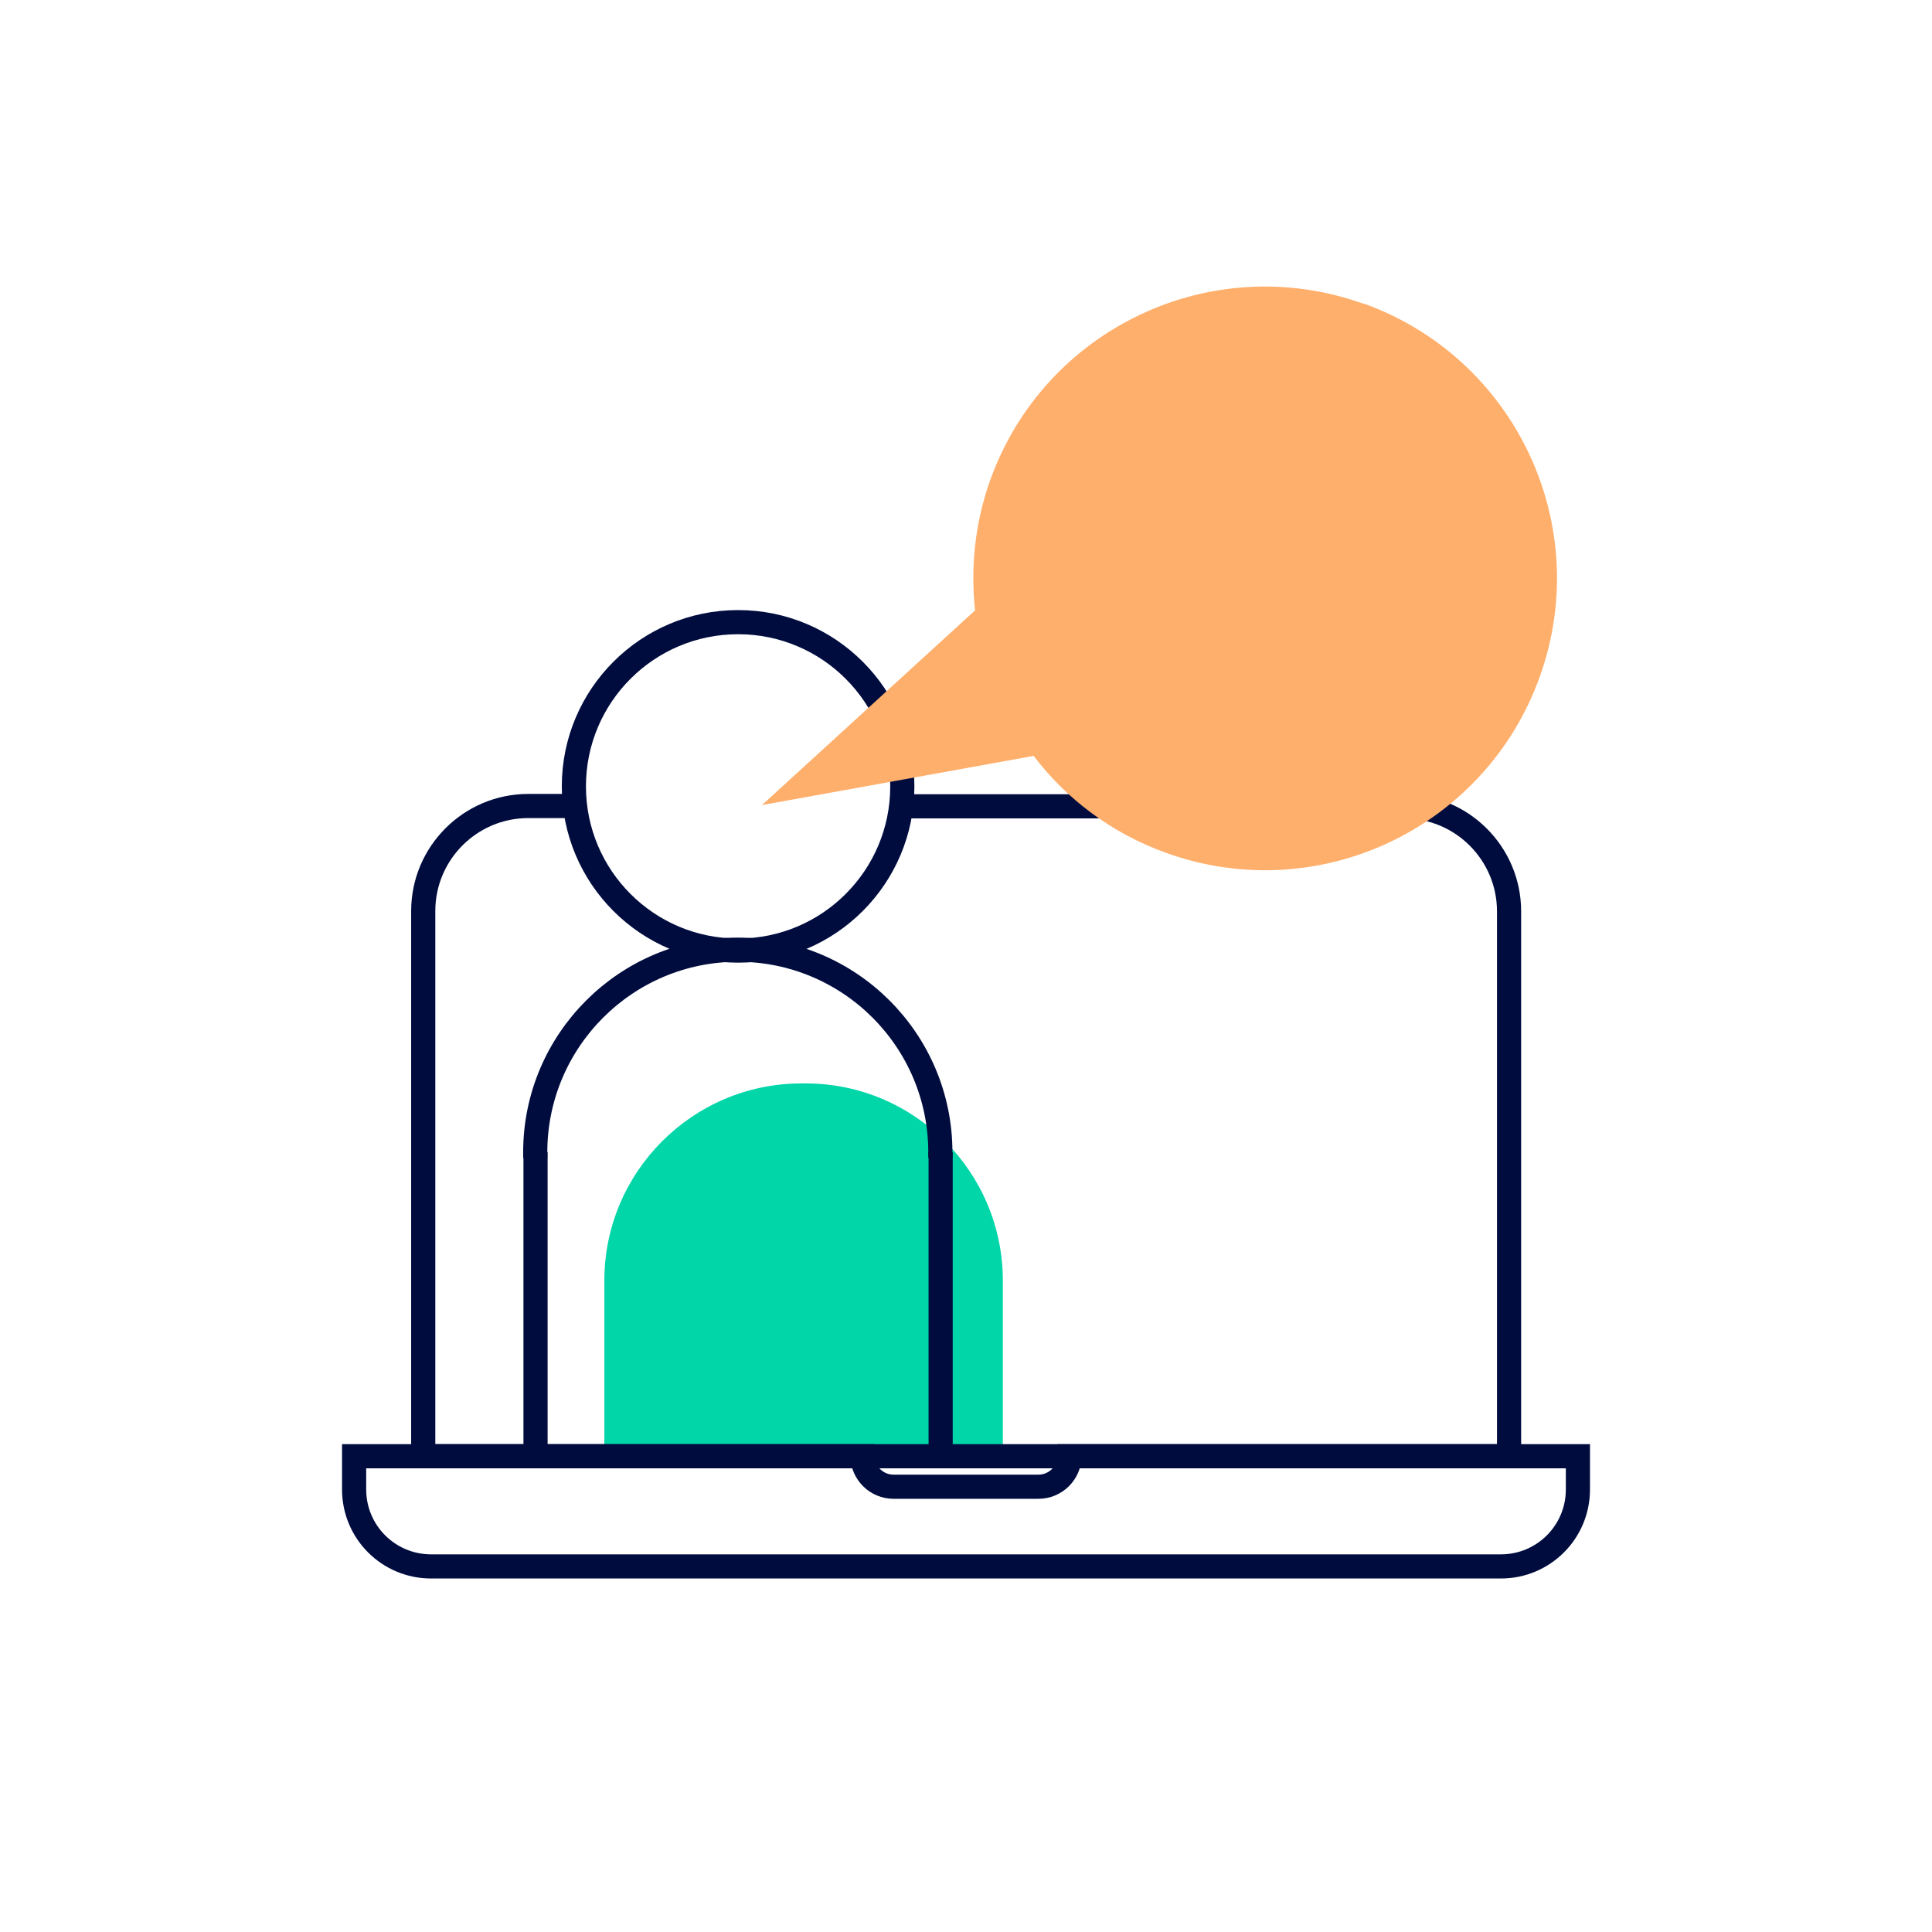
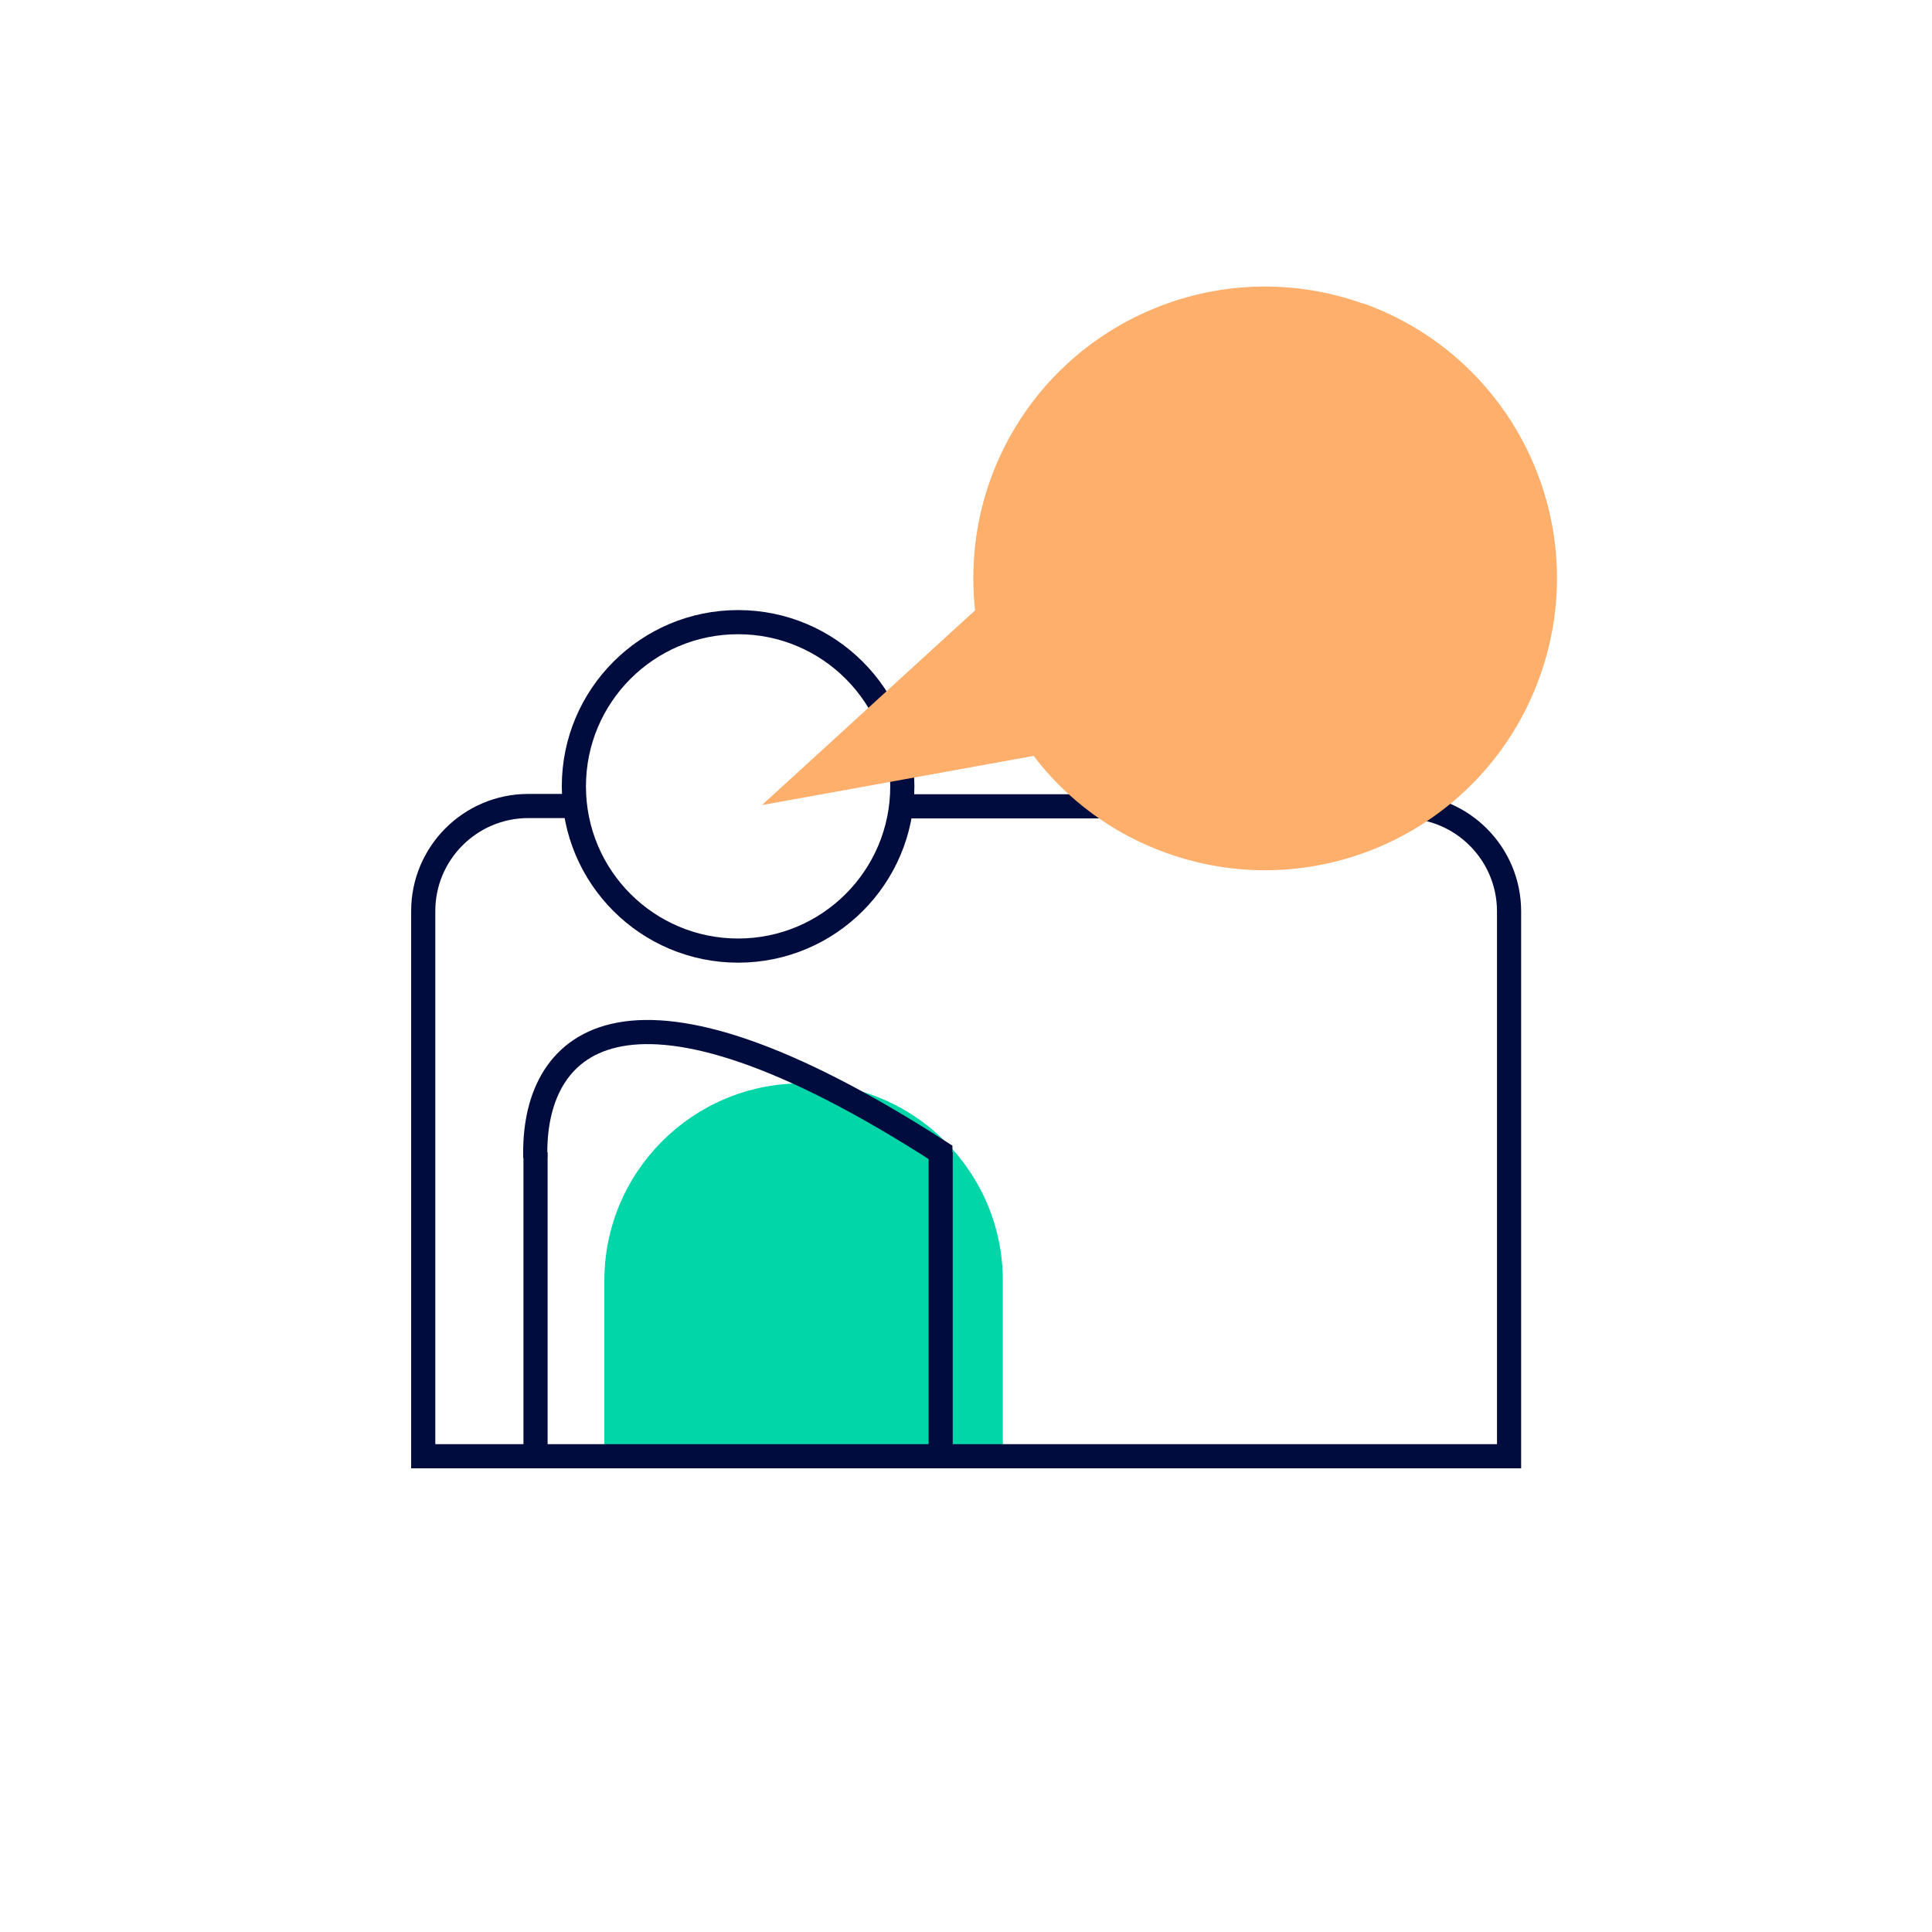
<svg xmlns="http://www.w3.org/2000/svg" width="80" height="80" viewBox="0 0 80 80" fill="none">
  <g clip-path="url(#clip0_98_659)">
    <path d="M25.025 60.188V53.025C25.025 48.525 28.687 44.862 33.187 44.862H33.362C37.862 44.862 41.525 48.525 41.525 53.025V60.188H25.025Z" fill="#00D6A8" />
    <path d="M37.275 33.388H58.137C60.537 33.388 62.487 35.337 62.487 37.737V60.3H17.525V37.725C17.525 35.325 19.475 33.375 21.875 33.375H23.812" stroke="#000C3E" stroke-miterlimit="10" />
    <path d="M22.175 47.712V60.188" stroke="#000C3E" stroke-miterlimit="10" />
-     <path d="M38.938 47.95C38.938 47.875 38.938 47.8 38.938 47.712C38.938 43.075 35.175 39.325 30.55 39.325C25.925 39.325 22.163 43.087 22.163 47.712C22.163 47.788 22.163 47.862 22.163 47.95" stroke="#000C3E" stroke-miterlimit="10" />
+     <path d="M38.938 47.95C38.938 47.875 38.938 47.8 38.938 47.712C25.925 39.325 22.163 43.087 22.163 47.712C22.163 47.788 22.163 47.862 22.163 47.95" stroke="#000C3E" stroke-miterlimit="10" />
    <path d="M38.95 47.712V60.188" stroke="#000C3E" stroke-miterlimit="10" />
    <path d="M30.563 39.362C34.318 39.362 37.363 36.318 37.363 32.562C37.363 28.807 34.318 25.762 30.563 25.762C26.807 25.762 23.763 28.807 23.763 32.562C23.763 36.318 26.807 39.362 30.563 39.362Z" stroke="#000C3E" stroke-miterlimit="10" />
    <path d="M56.45 12.575C50.162 10.325 43.25 13.6 41 19.887C40.362 21.675 40.187 23.512 40.375 25.275L31.55 33.337L42.8 31.3C44.162 33.087 46.037 34.513 48.312 35.325C54.6 37.575 61.512 34.3 63.762 28.012C66.012 21.725 62.737 14.812 56.45 12.562V12.575Z" fill="#FFAF6C" />
-     <path d="M44.288 60.3C44.275 61 43.7 61.562 43 61.562H37C36.3 61.562 35.725 61 35.713 60.3H14.663V61.675C14.663 63.438 16.088 64.862 17.85 64.862H62.15C63.913 64.862 65.338 63.438 65.338 61.675V60.3H44.288V60.3Z" stroke="#000C3E" stroke-miterlimit="10" />
  </g>
  <defs>
    <clipPath id="clip0_98_659">
      <rect width="80" height="80" fill="white" />
    </clipPath>
  </defs>
</svg>